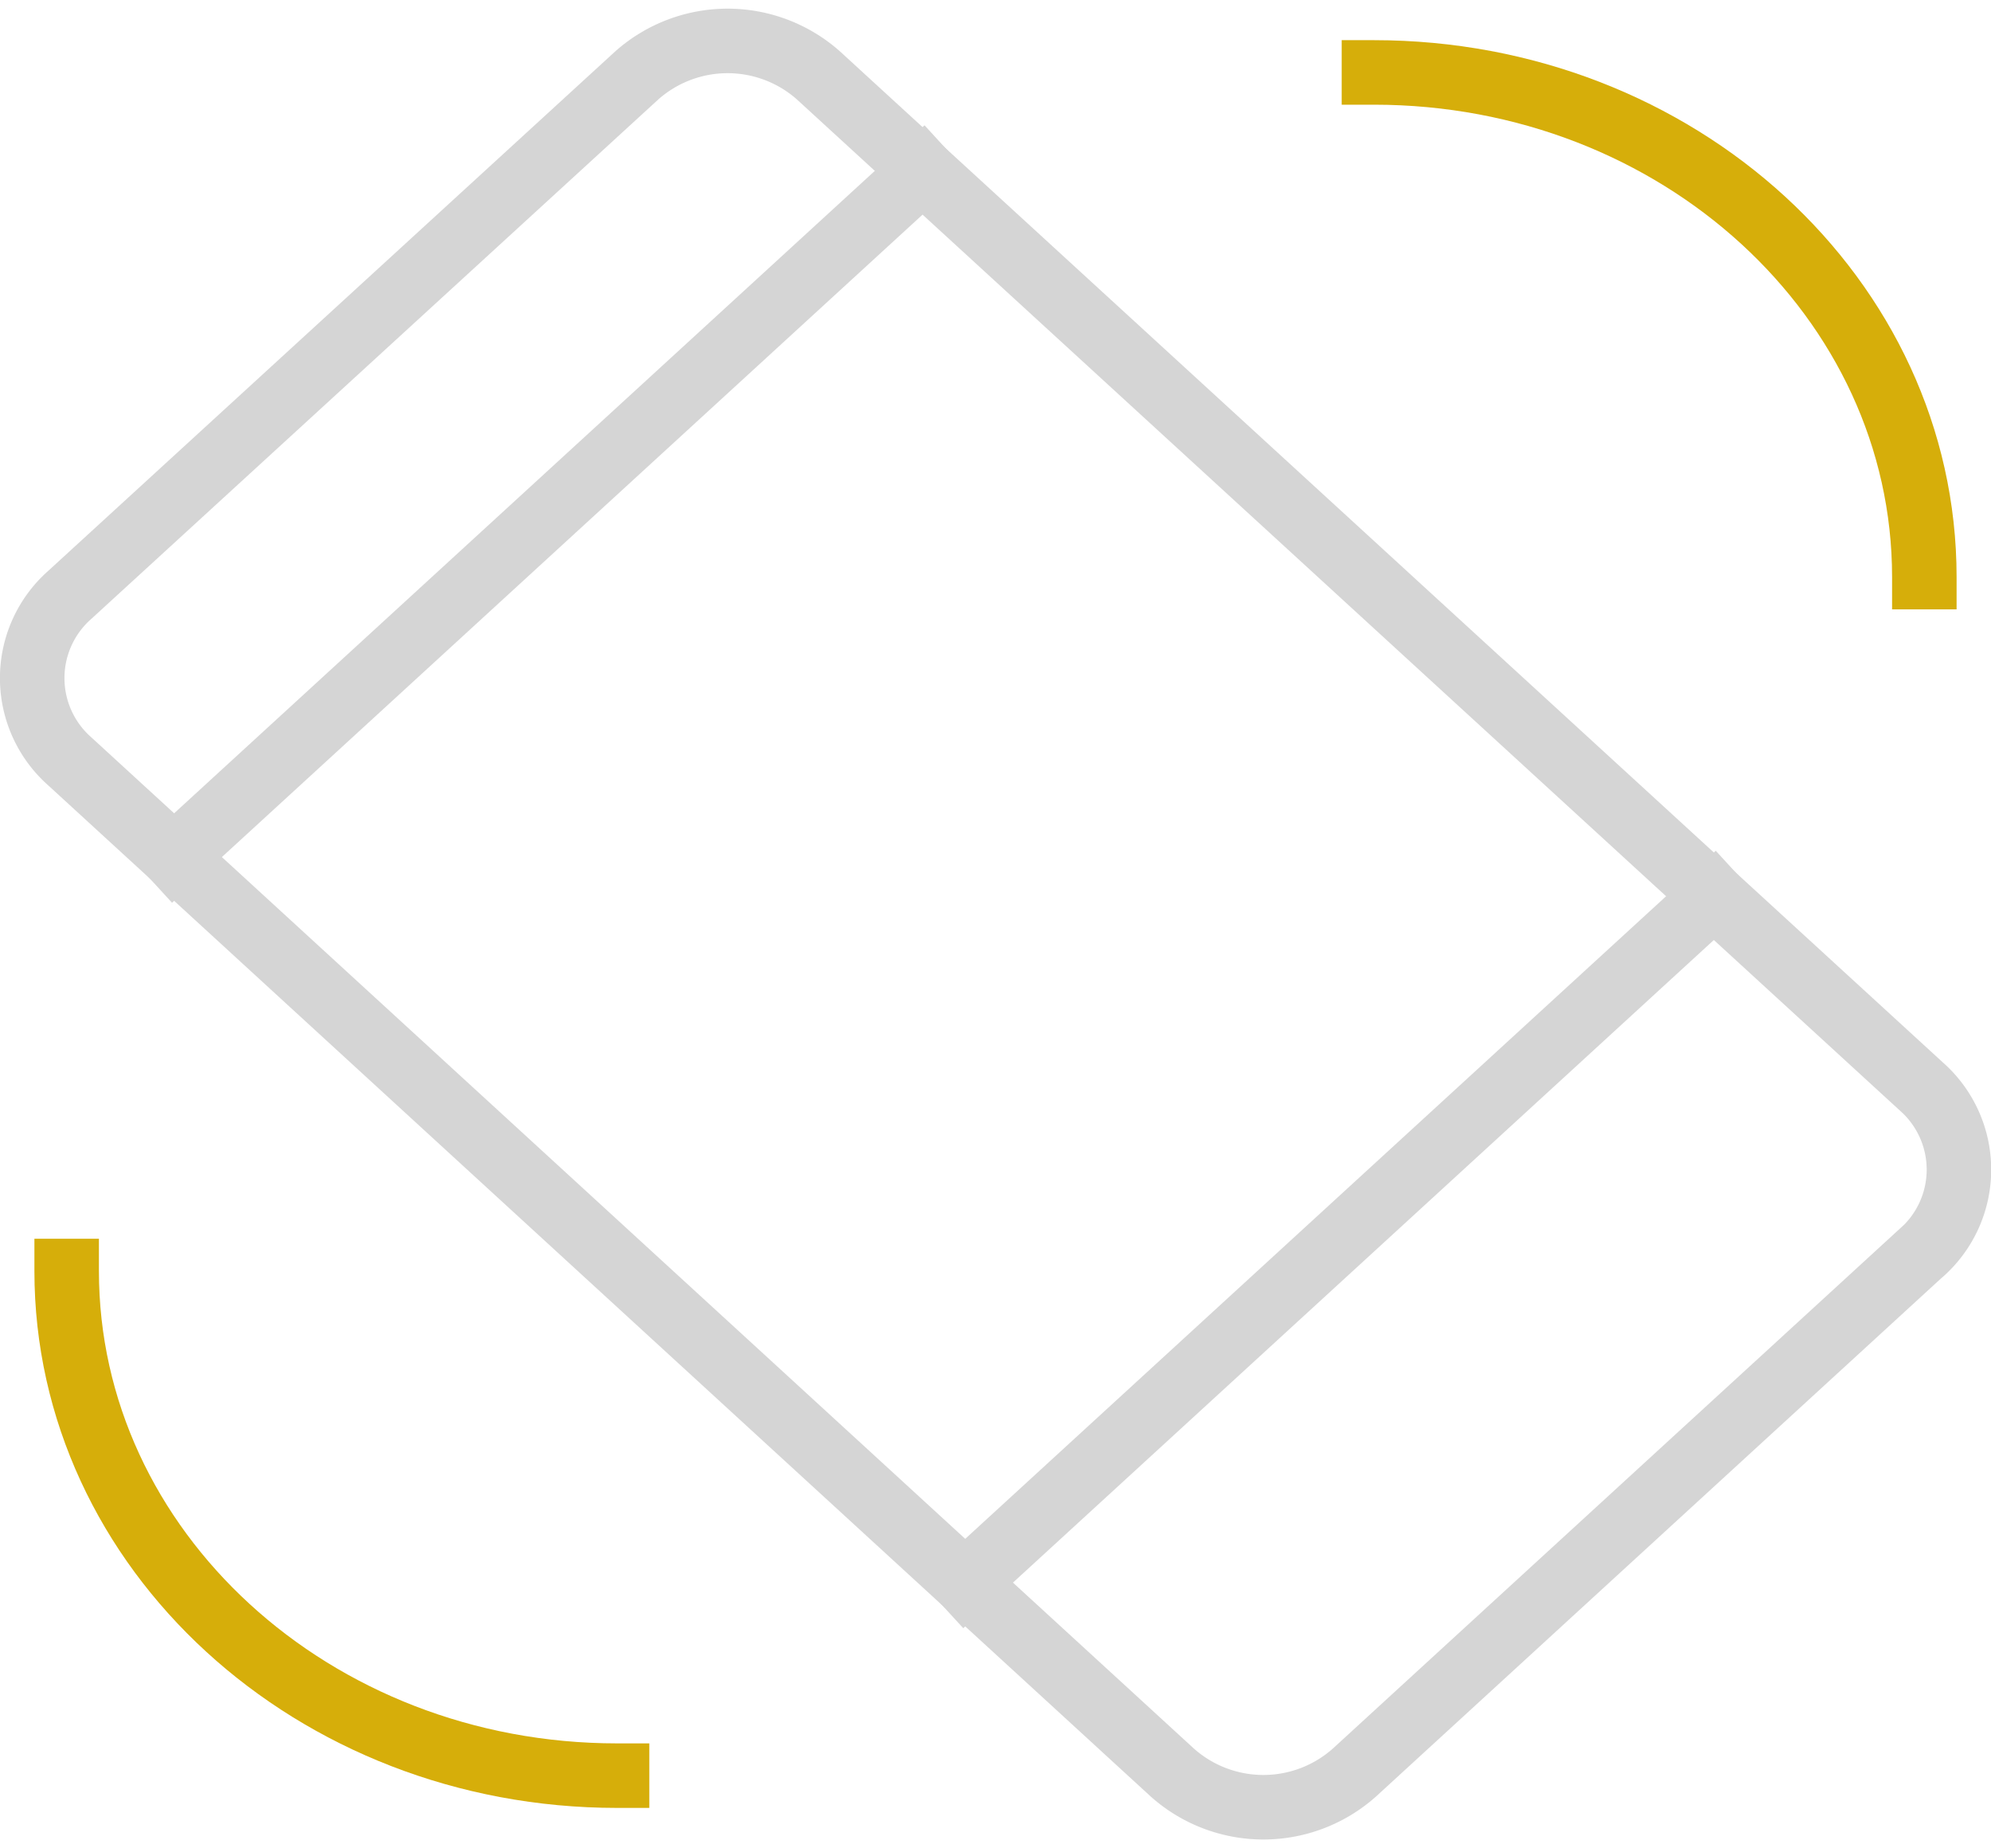
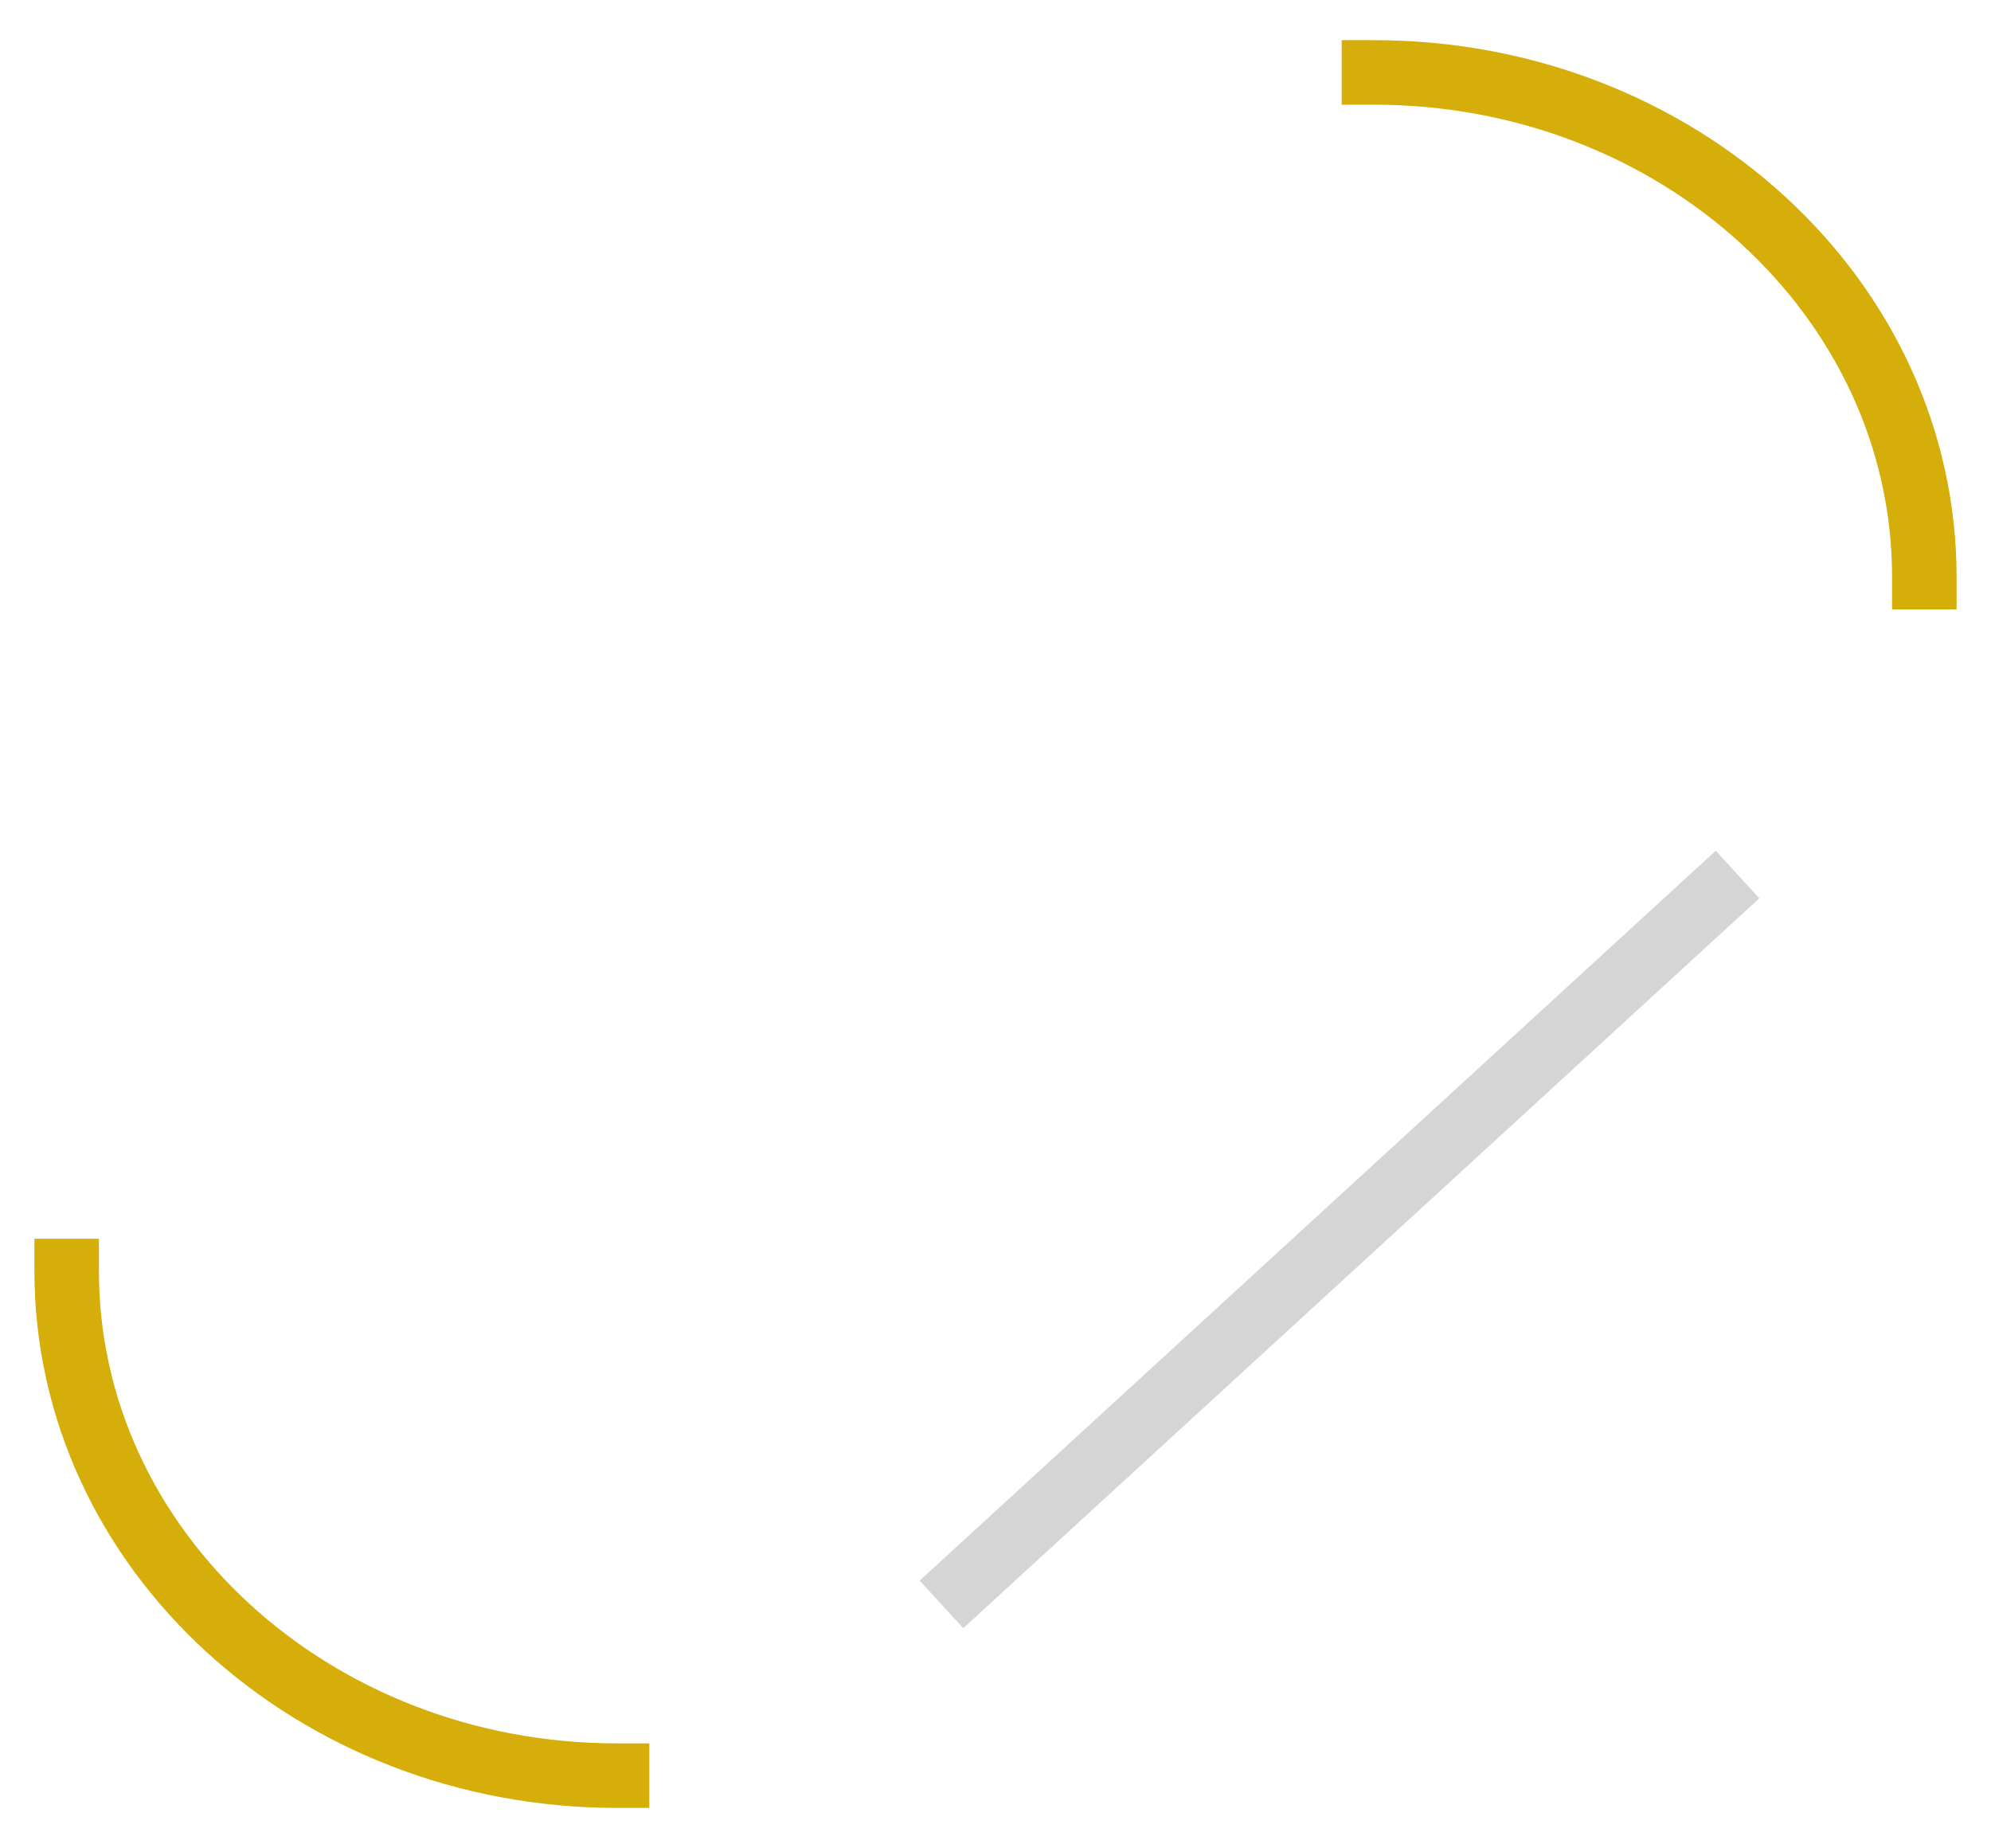
<svg xmlns="http://www.w3.org/2000/svg" width="37.034" height="34.369" viewBox="0 0 37.034 34.369">
  <defs>
    <style>
      .cls-1, .cls-2 {
        fill: none;
        stroke-linecap: square;
        stroke-width: 1.2px;
      }

      .cls-1 {
        stroke: #d5d5d5;
      }

      .cls-2 {
        stroke: #d6ae0a;
      }
    </style>
  </defs>
  <g id="screen-rotation" transform="translate(0.6 0.761)">
-     <line id="Line_57" data-name="Line 57" class="cls-1" y1="12.763" x2="13.923" transform="translate(2.637 2.417)" />
    <line id="Line_58" data-name="Line 58" class="cls-1" y1="12.763" x2="13.923" transform="translate(17.354 15.908)" />
-     <path id="Path_182" data-name="Path 182" class="cls-1" d="M39.134,26.54,28.589,36.207a2.546,2.546,0,0,1-3.379,0L4.7,17.4a2.064,2.064,0,0,1,0-3.1L15.245,4.641a2.546,2.546,0,0,1,3.378,0l20.512,18.8a2.061,2.061,0,0,1,0,3.1Z" transform="translate(-4 -4)" />
    <path id="Path_183" data-name="Path 183" class="cls-2" d="M15.238,52.385C9.584,52.385,5,48.183,5,43" transform="translate(-4.36 -20.124)" />
    <path id="Path_184" data-name="Path 184" class="cls-2" d="M53.238,14.385C53.238,9.2,48.654,5,43,5" transform="translate(-18.044 -4.414)" />
  </g>
</svg>